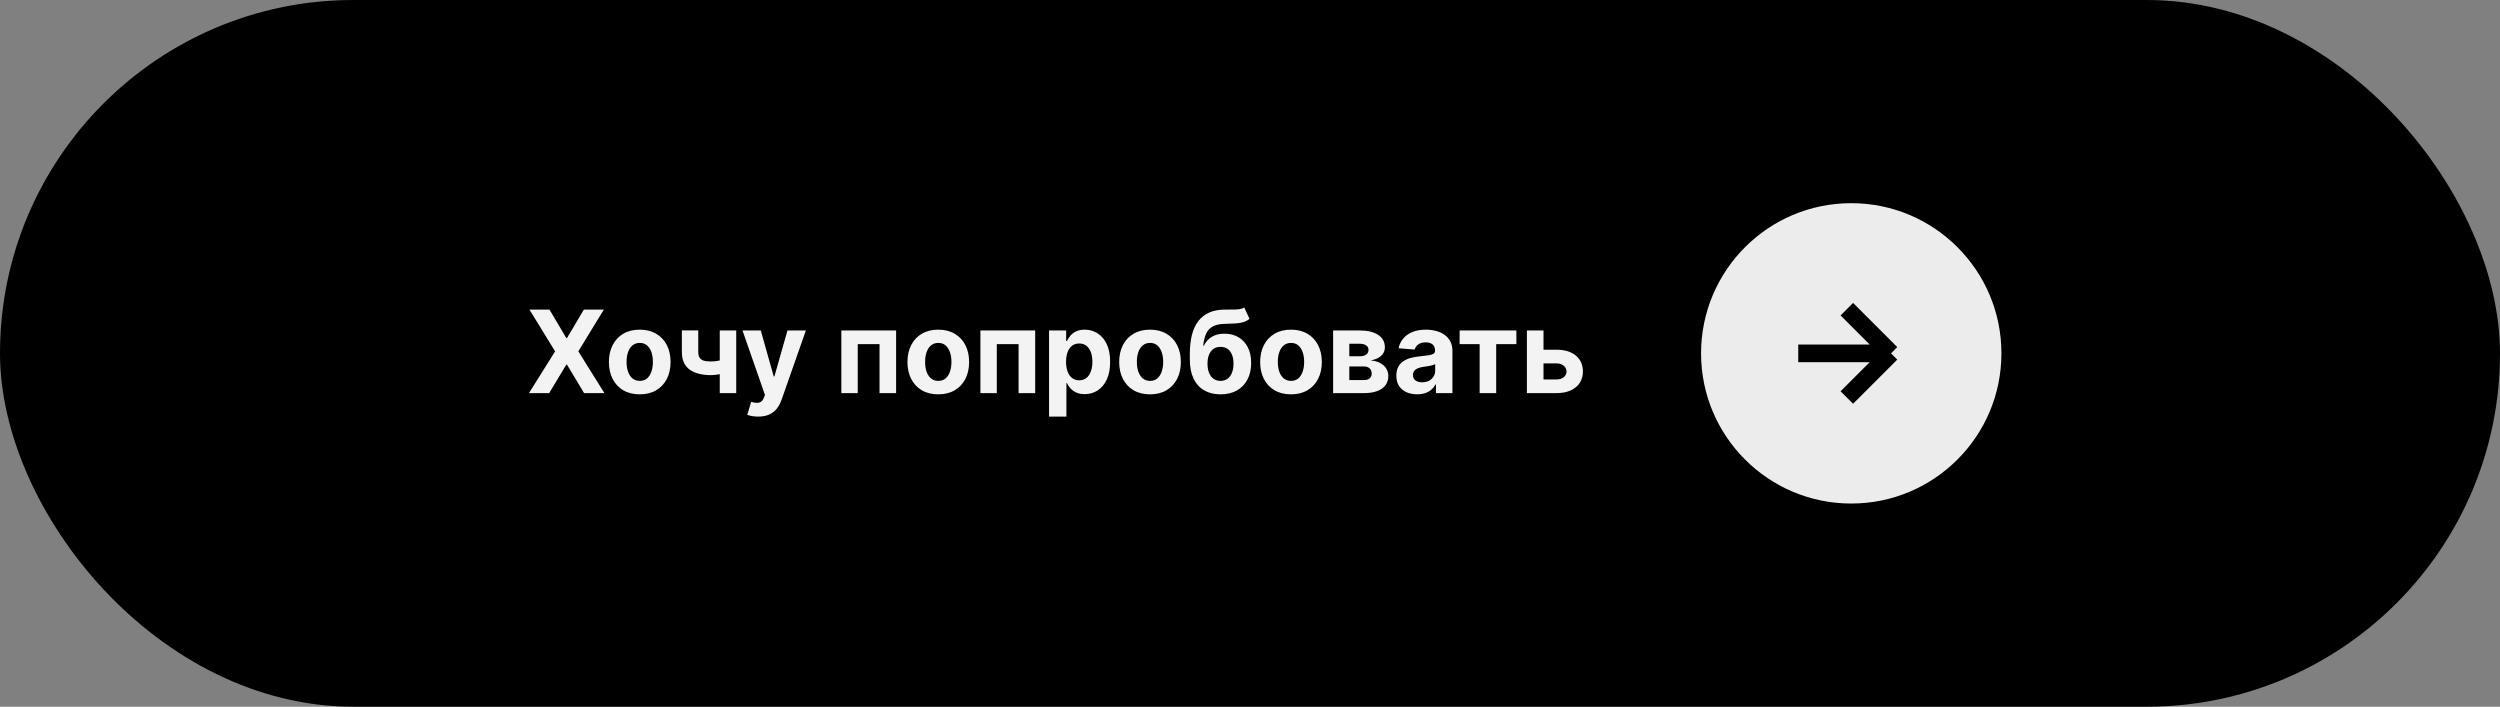
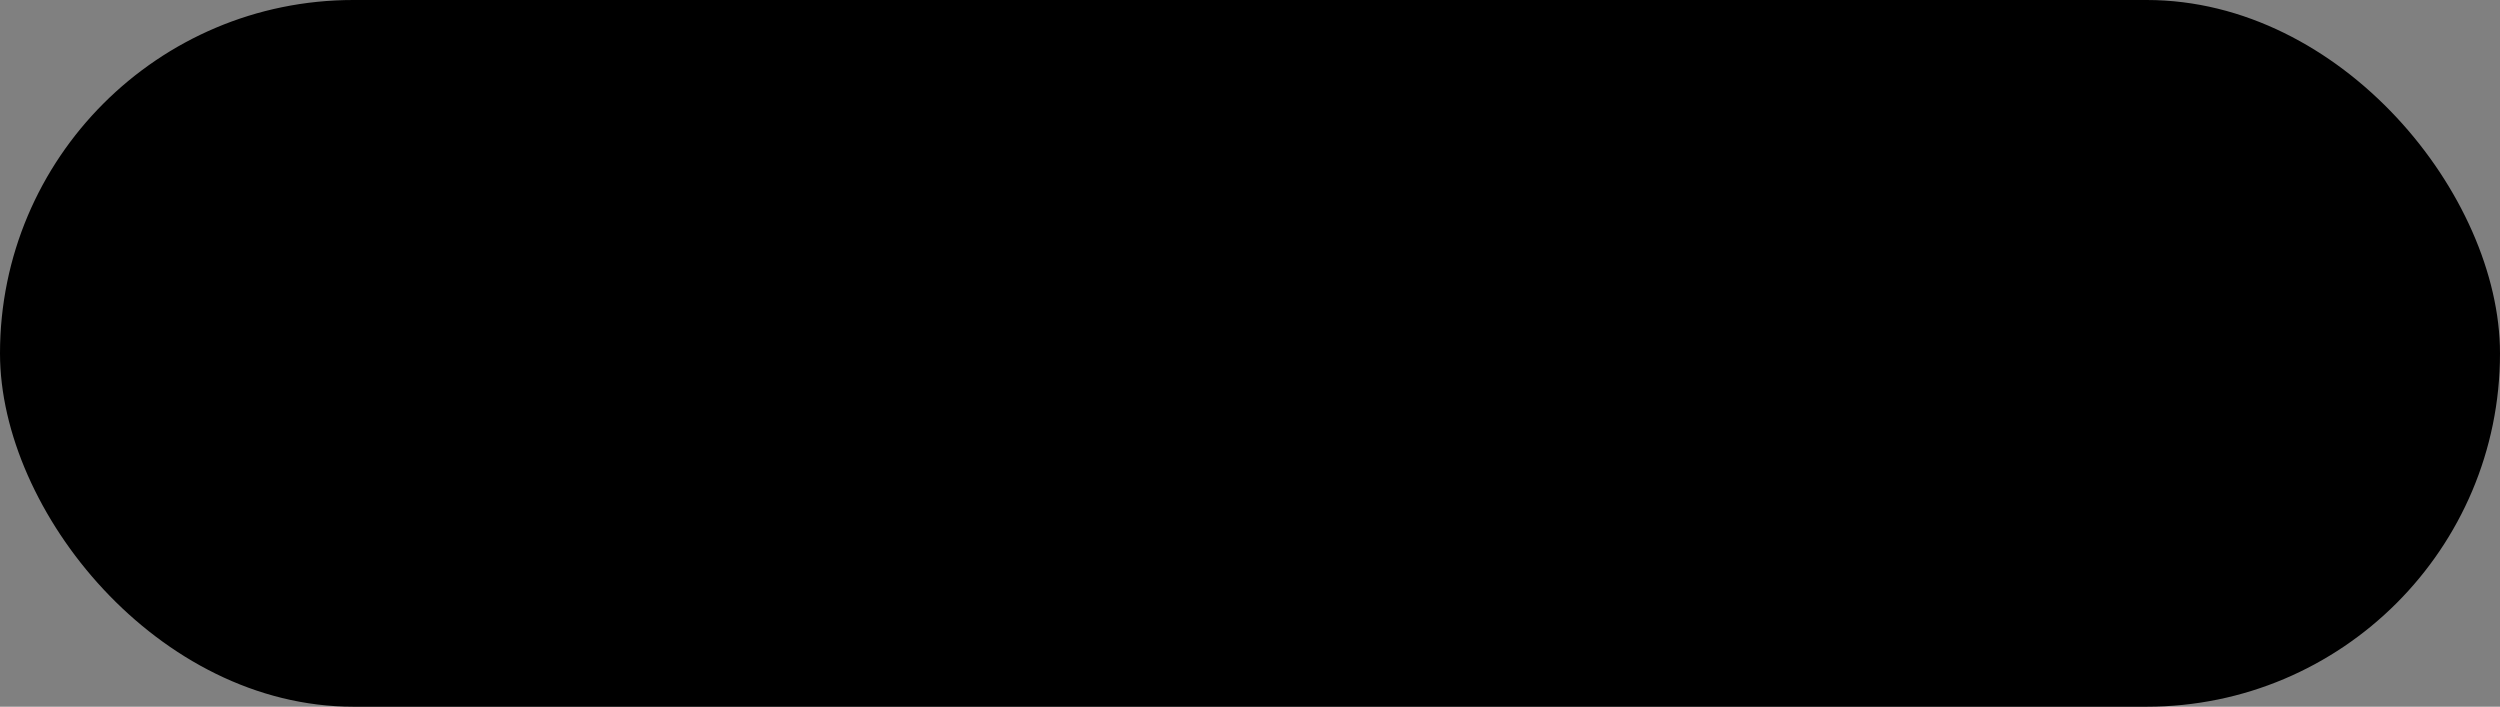
<svg xmlns="http://www.w3.org/2000/svg" width="283" height="80" viewBox="0 0 283 80" fill="none">
  <rect x="0" y="0" width="283" height="80" fill="#808080" stroke="none" />
  <rect width="283" height="80" rx="40" fill="black" />
-   <path d="M62.201 35.045L64.108 38.268H64.181L66.097 35.045H68.355L65.469 39.773L68.419 44.5H66.12L64.181 41.273H64.108L62.169 44.5H59.879L62.838 39.773L59.934 35.045H62.201ZM72.418 44.639C71.701 44.639 71.081 44.486 70.558 44.181C70.038 43.874 69.636 43.446 69.353 42.898C69.07 42.347 68.928 41.709 68.928 40.982C68.928 40.25 69.07 39.61 69.353 39.062C69.636 38.511 70.038 38.083 70.558 37.778C71.081 37.471 71.701 37.317 72.418 37.317C73.135 37.317 73.754 37.471 74.274 37.778C74.797 38.083 75.201 38.511 75.484 39.062C75.767 39.61 75.908 40.25 75.908 40.982C75.908 41.709 75.767 42.347 75.484 42.898C75.201 43.446 74.797 43.874 74.274 44.181C73.754 44.486 73.135 44.639 72.418 44.639ZM72.427 43.115C72.754 43.115 73.026 43.023 73.245 42.838C73.463 42.65 73.628 42.395 73.739 42.072C73.853 41.749 73.909 41.381 73.909 40.968C73.909 40.556 73.853 40.188 73.739 39.865C73.628 39.542 73.463 39.286 73.245 39.099C73.026 38.911 72.754 38.817 72.427 38.817C72.098 38.817 71.821 38.911 71.597 39.099C71.375 39.286 71.207 39.542 71.093 39.865C70.983 40.188 70.927 40.556 70.927 40.968C70.927 41.381 70.983 41.749 71.093 42.072C71.207 42.395 71.375 42.65 71.597 42.838C71.821 43.023 72.098 43.115 72.427 43.115ZM83.341 37.409V44.5H81.476V37.409H83.341ZM82.431 40.521V42.072C82.281 42.139 82.093 42.204 81.868 42.266C81.644 42.324 81.408 42.372 81.162 42.409C80.916 42.446 80.685 42.464 80.469 42.464C79.451 42.464 78.649 42.255 78.064 41.836C77.48 41.415 77.187 40.742 77.187 39.819V37.4H79.043V39.819C79.043 40.093 79.089 40.31 79.181 40.47C79.277 40.63 79.428 40.745 79.634 40.816C79.843 40.884 80.122 40.918 80.469 40.918C80.793 40.918 81.11 40.884 81.42 40.816C81.731 40.748 82.068 40.65 82.431 40.521ZM85.828 47.159C85.579 47.159 85.345 47.139 85.126 47.099C84.911 47.062 84.732 47.014 84.591 46.956L85.034 45.488C85.265 45.559 85.472 45.597 85.657 45.603C85.845 45.609 86.007 45.566 86.142 45.474C86.28 45.382 86.393 45.225 86.479 45.003L86.594 44.703L84.051 37.409H86.119L87.587 42.617H87.661L89.143 37.409H91.225L88.469 45.266C88.336 45.648 88.156 45.98 87.928 46.264C87.704 46.55 87.419 46.77 87.074 46.924C86.73 47.081 86.314 47.159 85.828 47.159ZM95.24 44.5V37.409H101.44V44.5H99.561V38.956H97.096V44.5H95.24ZM106.213 44.639C105.496 44.639 104.876 44.486 104.353 44.181C103.833 43.874 103.431 43.446 103.148 42.898C102.865 42.347 102.723 41.709 102.723 40.982C102.723 40.25 102.865 39.61 103.148 39.062C103.431 38.511 103.833 38.083 104.353 37.778C104.876 37.471 105.496 37.317 106.213 37.317C106.93 37.317 107.549 37.471 108.069 37.778C108.592 38.083 108.995 38.511 109.279 39.062C109.562 39.61 109.703 40.25 109.703 40.982C109.703 41.709 109.562 42.347 109.279 42.898C108.995 43.446 108.592 43.874 108.069 44.181C107.549 44.486 106.93 44.639 106.213 44.639ZM106.222 43.115C106.549 43.115 106.821 43.023 107.04 42.838C107.258 42.65 107.423 42.395 107.534 42.072C107.647 41.749 107.704 41.381 107.704 40.968C107.704 40.556 107.647 40.188 107.534 39.865C107.423 39.542 107.258 39.286 107.04 39.099C106.821 38.911 106.549 38.817 106.222 38.817C105.893 38.817 105.616 38.911 105.391 39.099C105.17 39.286 105.002 39.542 104.888 39.865C104.777 40.188 104.722 40.556 104.722 40.968C104.722 41.381 104.777 41.749 104.888 42.072C105.002 42.395 105.17 42.65 105.391 42.838C105.616 43.023 105.893 43.115 106.222 43.115ZM110.982 44.5V37.409H117.182V44.5H115.303V38.956H112.838V44.5H110.982ZM118.752 47.159V37.409H120.69V38.6H120.778C120.864 38.409 120.989 38.215 121.152 38.019C121.318 37.818 121.534 37.652 121.798 37.52C122.066 37.385 122.399 37.317 122.796 37.317C123.313 37.317 123.79 37.452 124.227 37.723C124.664 37.991 125.013 38.395 125.275 38.937C125.536 39.476 125.667 40.151 125.667 40.964C125.667 41.755 125.539 42.423 125.284 42.967C125.032 43.509 124.687 43.92 124.25 44.2C123.816 44.477 123.33 44.615 122.791 44.615C122.409 44.615 122.085 44.552 121.817 44.426C121.552 44.3 121.335 44.142 121.166 43.951C120.997 43.757 120.867 43.561 120.778 43.364H120.718V47.159H118.752ZM120.677 40.955C120.677 41.376 120.735 41.744 120.852 42.058C120.969 42.372 121.138 42.617 121.36 42.792C121.581 42.964 121.851 43.05 122.168 43.05C122.488 43.05 122.759 42.963 122.98 42.787C123.202 42.609 123.37 42.363 123.483 42.049C123.6 41.732 123.659 41.367 123.659 40.955C123.659 40.545 123.602 40.185 123.488 39.874C123.374 39.563 123.206 39.32 122.985 39.145C122.763 38.969 122.491 38.882 122.168 38.882C121.848 38.882 121.577 38.966 121.355 39.136C121.137 39.305 120.969 39.545 120.852 39.856C120.735 40.167 120.677 40.533 120.677 40.955ZM130.182 44.639C129.465 44.639 128.845 44.486 128.322 44.181C127.801 43.874 127.4 43.446 127.117 42.898C126.833 42.347 126.692 41.709 126.692 40.982C126.692 40.25 126.833 39.61 127.117 39.062C127.4 38.511 127.801 38.083 128.322 37.778C128.845 37.471 129.465 37.317 130.182 37.317C130.899 37.317 131.518 37.471 132.038 37.778C132.561 38.083 132.964 38.511 133.247 39.062C133.53 39.61 133.672 40.25 133.672 40.982C133.672 41.709 133.53 42.347 133.247 42.898C132.964 43.446 132.561 43.874 132.038 44.181C131.518 44.486 130.899 44.639 130.182 44.639ZM130.191 43.115C130.517 43.115 130.79 43.023 131.008 42.838C131.227 42.65 131.391 42.395 131.502 42.072C131.616 41.749 131.673 41.381 131.673 40.968C131.673 40.556 131.616 40.188 131.502 39.865C131.391 39.542 131.227 39.286 131.008 39.099C130.79 38.911 130.517 38.817 130.191 38.817C129.862 38.817 129.585 38.911 129.36 39.099C129.139 39.286 128.971 39.542 128.857 39.865C128.746 40.188 128.691 40.556 128.691 40.968C128.691 41.381 128.746 41.749 128.857 42.072C128.971 42.395 129.139 42.65 129.36 42.838C129.585 43.023 129.862 43.115 130.191 43.115ZM140.846 34.805L141.446 36.089C141.246 36.255 141.025 36.378 140.781 36.458C140.538 36.535 140.247 36.586 139.909 36.61C139.573 36.635 139.164 36.652 138.681 36.661C138.133 36.667 137.687 36.755 137.342 36.924C136.997 37.094 136.736 37.36 136.557 37.723C136.379 38.083 136.262 38.554 136.206 39.136H136.276C136.488 38.702 136.787 38.366 137.171 38.129C137.559 37.892 138.038 37.774 138.607 37.774C139.21 37.774 139.738 37.906 140.19 38.171C140.646 38.435 141 38.816 141.252 39.311C141.505 39.807 141.631 40.401 141.631 41.093C141.631 41.813 141.489 42.44 141.206 42.972C140.926 43.501 140.527 43.912 140.01 44.205C139.493 44.494 138.878 44.639 138.164 44.639C137.447 44.639 136.828 44.488 136.308 44.186C135.791 43.885 135.391 43.44 135.108 42.852C134.828 42.264 134.688 41.541 134.688 40.682V40.1C134.688 38.392 135.02 37.126 135.685 36.301C136.35 35.476 137.327 35.058 138.616 35.045C138.967 35.039 139.284 35.038 139.567 35.041C139.85 35.044 140.098 35.03 140.311 34.999C140.526 34.968 140.704 34.904 140.846 34.805ZM138.173 43.115C138.475 43.115 138.733 43.037 138.949 42.88C139.167 42.723 139.335 42.498 139.452 42.206C139.572 41.913 139.632 41.564 139.632 41.158C139.632 40.755 139.572 40.413 139.452 40.133C139.335 39.85 139.167 39.634 138.949 39.486C138.73 39.339 138.469 39.265 138.164 39.265C137.936 39.265 137.731 39.306 137.55 39.39C137.368 39.473 137.213 39.596 137.084 39.759C136.957 39.919 136.859 40.117 136.788 40.354C136.72 40.588 136.687 40.856 136.687 41.158C136.687 41.764 136.817 42.242 137.079 42.593C137.344 42.941 137.708 43.115 138.173 43.115ZM146.14 44.639C145.423 44.639 144.803 44.486 144.28 44.181C143.759 43.874 143.358 43.446 143.075 42.898C142.791 42.347 142.65 41.709 142.65 40.982C142.65 40.25 142.791 39.61 143.075 39.062C143.358 38.511 143.759 38.083 144.28 37.778C144.803 37.471 145.423 37.317 146.14 37.317C146.857 37.317 147.476 37.471 147.996 37.778C148.519 38.083 148.922 38.511 149.205 39.062C149.488 39.61 149.63 40.25 149.63 40.982C149.63 41.709 149.488 42.347 149.205 42.898C148.922 43.446 148.519 43.874 147.996 44.181C147.476 44.486 146.857 44.639 146.14 44.639ZM146.149 43.115C146.475 43.115 146.748 43.023 146.966 42.838C147.185 42.65 147.349 42.395 147.46 42.072C147.574 41.749 147.631 41.381 147.631 40.968C147.631 40.556 147.574 40.188 147.46 39.865C147.349 39.542 147.185 39.286 146.966 39.099C146.748 38.911 146.475 38.817 146.149 38.817C145.82 38.817 145.543 38.911 145.318 39.099C145.097 39.286 144.929 39.542 144.815 39.865C144.704 40.188 144.649 40.556 144.649 40.968C144.649 41.381 144.704 41.749 144.815 42.072C144.929 42.395 145.097 42.65 145.318 42.838C145.543 43.023 145.82 43.115 146.149 43.115ZM150.909 44.5V37.409H153.933C154.807 37.409 155.498 37.575 156.005 37.908C156.513 38.24 156.767 38.712 156.767 39.325C156.767 39.71 156.624 40.03 156.338 40.285C156.052 40.541 155.655 40.713 155.147 40.802C155.571 40.833 155.933 40.93 156.232 41.093C156.533 41.253 156.762 41.461 156.919 41.716C157.079 41.972 157.159 42.255 157.159 42.566C157.159 42.969 157.052 43.315 156.836 43.604C156.624 43.894 156.312 44.115 155.899 44.269C155.49 44.423 154.99 44.5 154.399 44.5H150.909ZM152.742 43.027H154.399C154.673 43.027 154.887 42.963 155.041 42.834C155.197 42.701 155.276 42.521 155.276 42.293C155.276 42.041 155.197 41.842 155.041 41.698C154.887 41.553 154.673 41.481 154.399 41.481H152.742V43.027ZM152.742 40.327H153.974C154.171 40.327 154.339 40.299 154.477 40.244C154.619 40.185 154.727 40.102 154.8 39.994C154.877 39.887 154.916 39.759 154.916 39.611C154.916 39.393 154.828 39.222 154.653 39.099C154.477 38.976 154.237 38.914 153.933 38.914H152.742V40.327ZM160.421 44.634C159.969 44.634 159.565 44.555 159.212 44.398C158.858 44.238 158.578 44.003 158.371 43.692C158.168 43.378 158.067 42.987 158.067 42.52C158.067 42.126 158.139 41.795 158.284 41.527C158.428 41.259 158.625 41.044 158.875 40.881C159.124 40.718 159.407 40.594 159.724 40.511C160.044 40.428 160.379 40.37 160.73 40.336C161.143 40.293 161.475 40.253 161.728 40.216C161.98 40.176 162.163 40.117 162.277 40.041C162.391 39.964 162.448 39.85 162.448 39.699V39.671C162.448 39.379 162.355 39.153 162.171 38.992C161.989 38.833 161.731 38.752 161.395 38.752C161.041 38.752 160.76 38.831 160.55 38.988C160.341 39.142 160.203 39.336 160.135 39.57L158.316 39.422C158.408 38.991 158.59 38.619 158.861 38.305C159.132 37.988 159.481 37.745 159.909 37.575C160.339 37.403 160.838 37.317 161.404 37.317C161.798 37.317 162.175 37.363 162.535 37.455C162.899 37.548 163.22 37.691 163.5 37.885C163.783 38.078 164.007 38.328 164.17 38.633C164.333 38.934 164.414 39.296 164.414 39.717V44.5H162.549V43.517H162.494C162.38 43.738 162.228 43.934 162.037 44.103C161.846 44.269 161.617 44.4 161.349 44.495C161.081 44.588 160.772 44.634 160.421 44.634ZM160.984 43.277C161.274 43.277 161.529 43.22 161.751 43.106C161.972 42.989 162.146 42.832 162.272 42.635C162.398 42.438 162.462 42.215 162.462 41.966V41.213C162.4 41.253 162.315 41.29 162.208 41.324C162.103 41.355 161.984 41.384 161.852 41.412C161.72 41.436 161.587 41.459 161.455 41.481C161.323 41.499 161.203 41.516 161.095 41.532C160.864 41.566 160.663 41.619 160.49 41.693C160.318 41.767 160.184 41.867 160.089 41.993C159.993 42.116 159.946 42.27 159.946 42.455C159.946 42.723 160.042 42.927 160.236 43.069C160.433 43.207 160.683 43.277 160.984 43.277ZM165.228 38.956V37.409H171.654V38.956H169.369V44.5H167.495V38.956H165.228ZM174.079 39.588H176.198C177.137 39.588 177.869 39.813 178.395 40.262C178.922 40.708 179.185 41.305 179.185 42.053C179.185 42.539 179.066 42.967 178.829 43.337C178.592 43.703 178.251 43.989 177.804 44.195C177.358 44.398 176.823 44.5 176.198 44.5H172.846V37.409H174.725V42.953H176.198C176.527 42.953 176.798 42.87 177.01 42.704C177.223 42.538 177.33 42.326 177.334 42.067C177.33 41.793 177.223 41.57 177.01 41.398C176.798 41.222 176.527 41.135 176.198 41.135H174.079V39.588Z" fill="#F3F3F3" />
  <g clip-path="url(#clip0_1444_3675)">
    <path d="M209.561 57C218.949 57 226.561 49.389 226.561 40C226.561 30.611 218.949 23 209.561 23C200.172 23 192.561 30.611 192.561 40C192.561 49.389 200.172 57 209.561 57Z" fill="#ECECEC" />
-     <path d="M203.561 40H214.061M214.061 40L209.061 45M214.061 40L209.061 35" stroke="black" stroke-width="2" />
  </g>
  <defs>
    <clipPath id="clip0_1444_3675">
-       <rect width="34" height="34" fill="white" transform="translate(192.561 23)" />
-     </clipPath>
+       </clipPath>
  </defs>
</svg>